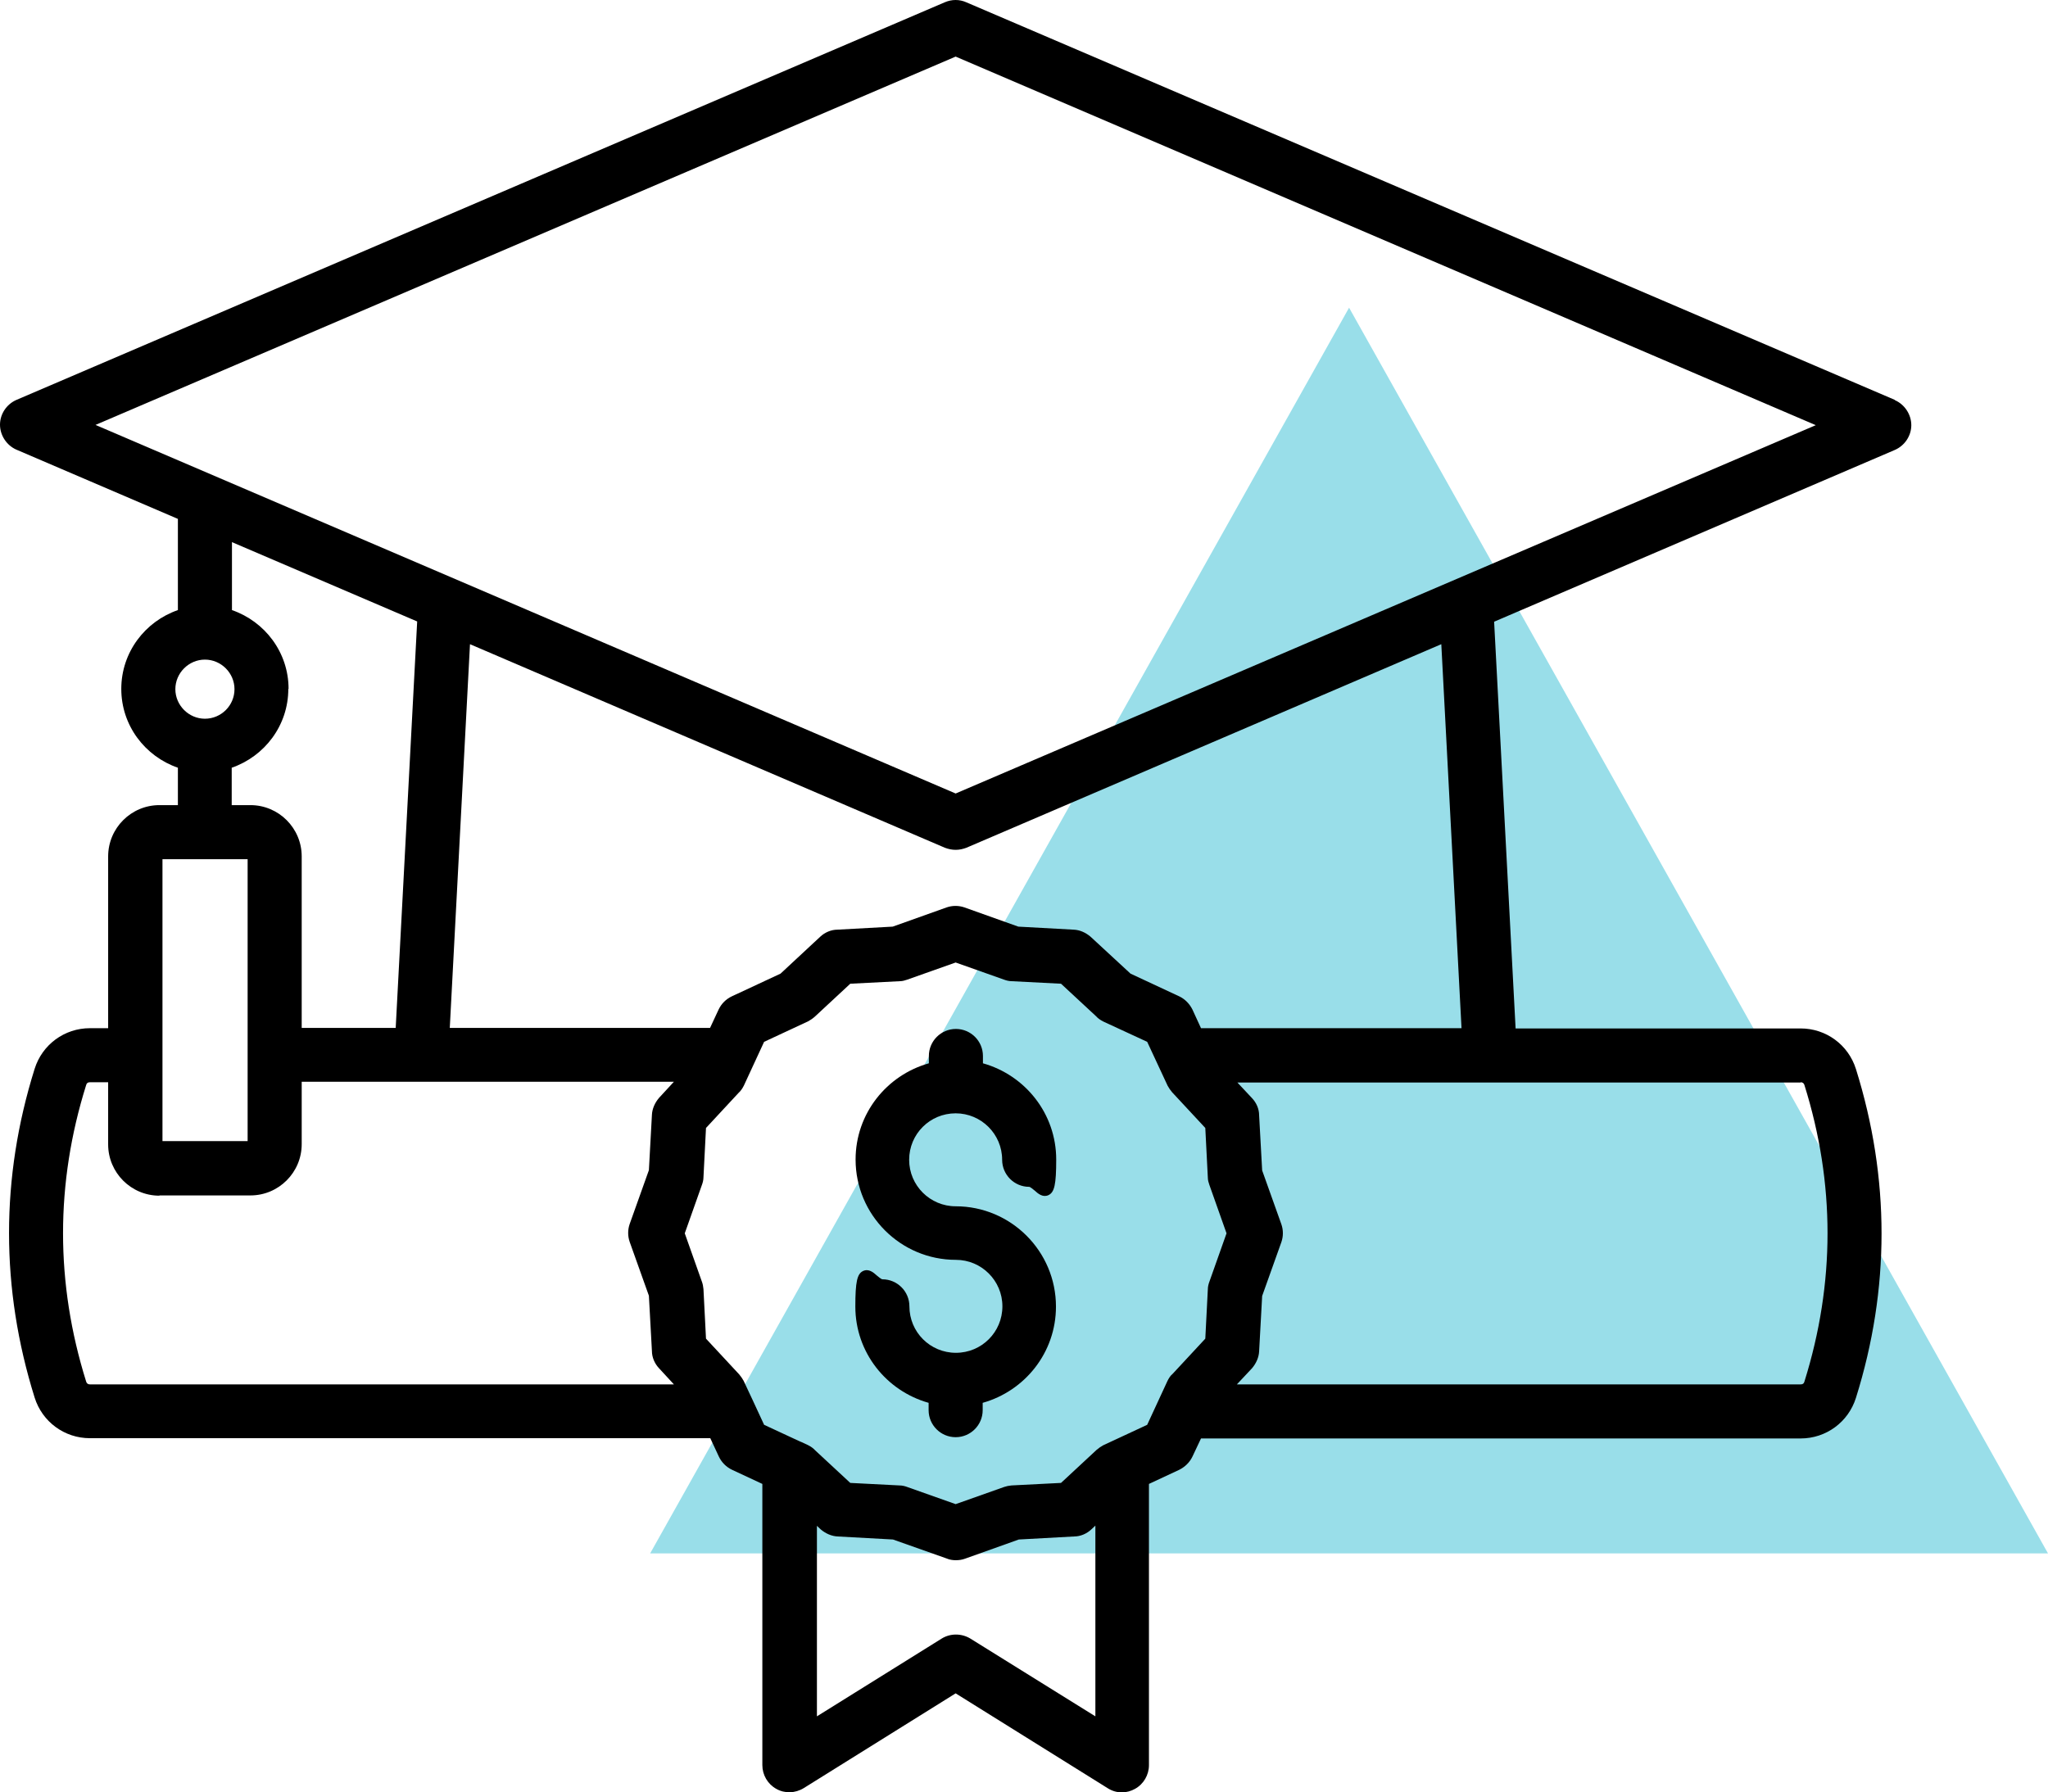
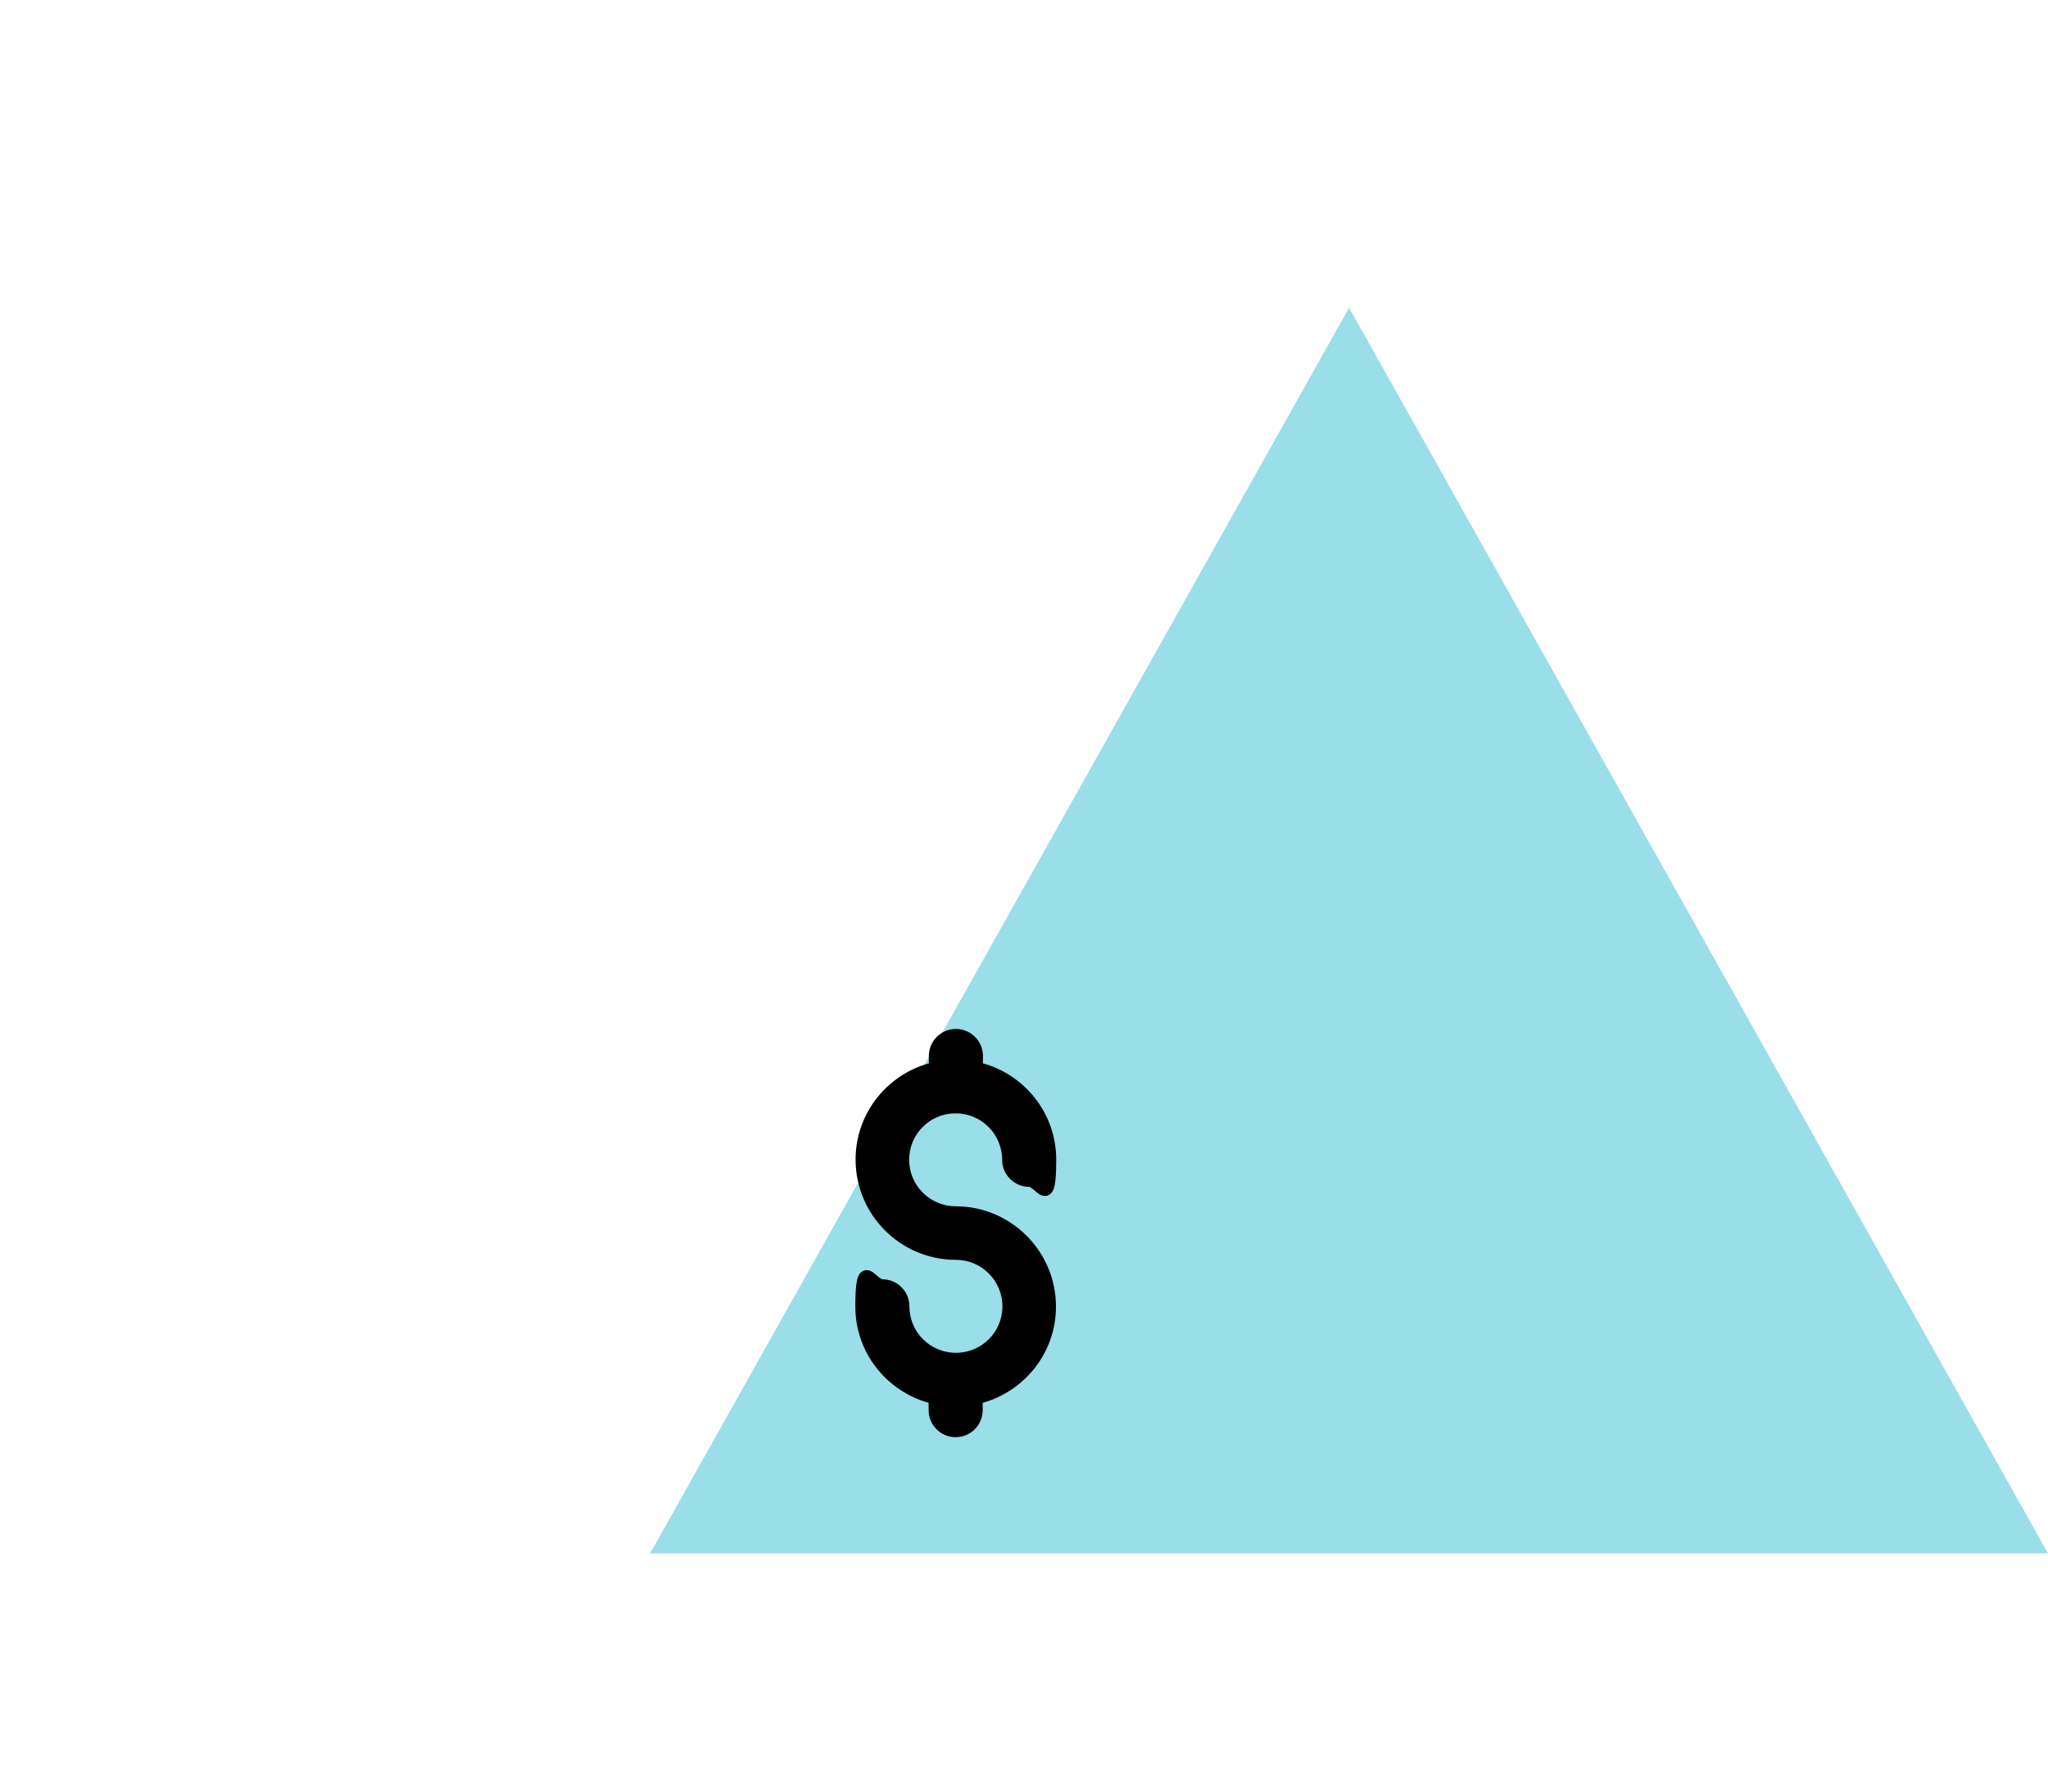
<svg xmlns="http://www.w3.org/2000/svg" id="Layer_2" data-name="Layer 2" viewBox="0 0 81.05 70.94">
  <defs>
    <style>
      .cls-1 {
        fill: #99dee9;
      }
    </style>
  </defs>
  <g id="Layer_1-2" data-name="Layer 1">
    <polygon class="cls-1" points="81.05 61.49 25.73 61.49 53.39 12.18 81.05 61.49" />
    <g>
-       <path d="M74.99,15.83L38.24.09c-.27-.12-.57-.12-.85,0L.65,15.83c-.39.17-.65.56-.65.98s.26.82.65.99l6.39,2.74v3.61c-1.3.45-2.24,1.67-2.24,3.12s.94,2.67,2.24,3.12v1.48h-.73c-1.12,0-2.03.91-2.03,2.03v6.8h-.72c-1.01,0-1.89.65-2.19,1.61C.02,46.62.02,51,1.37,55.32c.3.96,1.18,1.61,2.19,1.61h24.55l.34.73c.11.23.29.41.52.52l1.2.56v11.13c0,.39.21.75.55.94.33.19.75.18,1.09-.03l6.01-3.75,6.01,3.75c.17.11.36.17.57.17.18,0,.36-.05.52-.14.34-.19.55-.55.55-.94v-11.13l1.2-.56c.22-.11.41-.29.52-.52l.34-.72h23.73c1.01,0,1.89-.65,2.19-1.61,1.35-4.31,1.35-8.69,0-13.01-.3-.96-1.18-1.61-2.19-1.61h-11.28l-.85-16.1,15.86-6.8c.39-.17.65-.56.65-.98s-.26-.82-.65-.99ZM37.82,31.41L3.78,16.82,37.82,2.24l34.04,14.59-34.04,14.58ZM71.26,42.84c.08,0,.13.04.15.11,1.22,3.89,1.22,7.84,0,11.74-.02.08-.07.11-.15.11h-22.31l.6-.64c.17-.2.27-.44.28-.67l.12-2.19.76-2.13c.08-.23.08-.48,0-.71l-.76-2.13-.12-2.18c0-.26-.11-.5-.28-.68l-.58-.62h22.29ZM45.4,56.4l-1.74.81c-.09.05-.18.11-.26.18l-1.41,1.31-1.96.1c-.11.01-.2.03-.29.06l-1.92.68-1.92-.68c-.08-.03-.19-.06-.3-.06h0l-1.95-.1-1.39-1.29c-.07-.08-.17-.15-.29-.21l-.28-.13s-.02,0-.03-.01l-1.42-.66-.44-.95s0,0,0,0l-.37-.79c-.05-.09-.11-.18-.18-.26l-1.31-1.41-.1-1.96c-.01-.11-.03-.21-.06-.29l-.68-1.92.68-1.92c.03-.08.06-.19.06-.3l.1-1.95,1.29-1.39c.08-.07.15-.17.21-.29l.8-1.73,1.74-.81c.09-.05.18-.11.26-.18l1.41-1.31,1.96-.1c.11,0,.2-.03.29-.06l1.92-.68,1.92.68c.08.03.19.06.3.06h0l1.95.1,1.39,1.29c.07.08.17.15.29.21l1.73.8.81,1.74c.05.09.11.18.18.26l1.31,1.41.1,1.96c0,.11.03.2.06.29l.68,1.92-.68,1.92c-.03.08-.06.19-.06.3l-.1,1.95-1.29,1.39c-.11.09-.17.21-.21.29l-.8,1.73ZM32.31,60.38l.17.16c.2.17.44.27.67.28l2.19.12,2.12.75c.13.06.28.07.37.07.13,0,.25-.02.36-.06l2.13-.76,2.19-.12c.25,0,.5-.11.68-.28l.16-.15v7.55l-4.95-3.08c-.35-.21-.79-.21-1.13,0l-4.94,3.08v-7.55ZM9.28,27.28c0,.65-.53,1.17-1.17,1.17s-1.17-.53-1.17-1.17.53-1.17,1.17-1.17,1.17.53,1.17,1.17ZM11.42,27.27c0-1.45-.94-2.67-2.24-3.12v-2.69l7.33,3.14-.85,16.09h-3.72v-6.79c0-1.12-.91-2.03-2.03-2.03h-.74v-1.48c1.3-.45,2.24-1.67,2.24-3.12ZM9.8,34.01v11.16h-3.37v-11.16h3.37ZM6.31,47.32h3.6c1.12,0,2.03-.91,2.03-2.03v-2.47h14.73l-.59.64c-.17.2-.27.44-.28.67l-.12,2.19-.76,2.13c-.08.23-.08.48,0,.71l.76,2.13.12,2.19c0,.25.11.5.28.68l.59.64H3.56c-.08,0-.13-.04-.15-.11-1.22-3.9-1.22-7.85,0-11.74.02-.08.07-.11.15-.11h.72v2.46c0,1.12.91,2.03,2.03,2.03ZM47.53,40.7l-.34-.74c-.11-.22-.29-.41-.52-.52l-1.93-.9-1.58-1.46c-.2-.17-.43-.27-.67-.28l-2.19-.12-2.13-.76c-.23-.08-.48-.08-.71,0l-2.13.76-2.19.12c-.25,0-.5.11-.68.28l-1.57,1.46-1.93.9c-.23.11-.41.29-.52.52l-.34.73h-10.3l.8-15.19,18.8,8.06c.14.05.27.08.42.08s.28-.03.42-.08l18.8-8.06.8,15.2h-10.31Z" />
      <path d="M37.82,44.07c1.01,0,1.84.82,1.84,1.84,0,.59.48,1.07,1.07,1.07.04,0,.16.1.22.15.13.12.32.28.54.18.24-.11.31-.42.31-1.41,0-1.82-1.23-3.34-2.9-3.81v-.29c0-.59-.48-1.07-1.07-1.07s-1.07.48-1.07,1.07v.29c-1.67.47-2.9,1.99-2.9,3.81,0,2.19,1.78,3.97,3.97,3.97,1.01,0,1.84.82,1.84,1.84s-.82,1.84-1.84,1.84-1.84-.82-1.84-1.84c0-.59-.48-1.07-1.07-1.07-.04,0-.16-.1-.22-.15-.13-.12-.32-.28-.54-.18-.24.11-.31.43-.31,1.41,0,1.82,1.23,3.34,2.9,3.81v.29c0,.59.48,1.07,1.07,1.07s1.07-.48,1.07-1.07v-.29c1.67-.47,2.9-1.99,2.9-3.81,0-2.19-1.78-3.97-3.97-3.97-1.01,0-1.84-.82-1.84-1.84s.82-1.84,1.84-1.84Z" />
    </g>
  </g>
</svg>